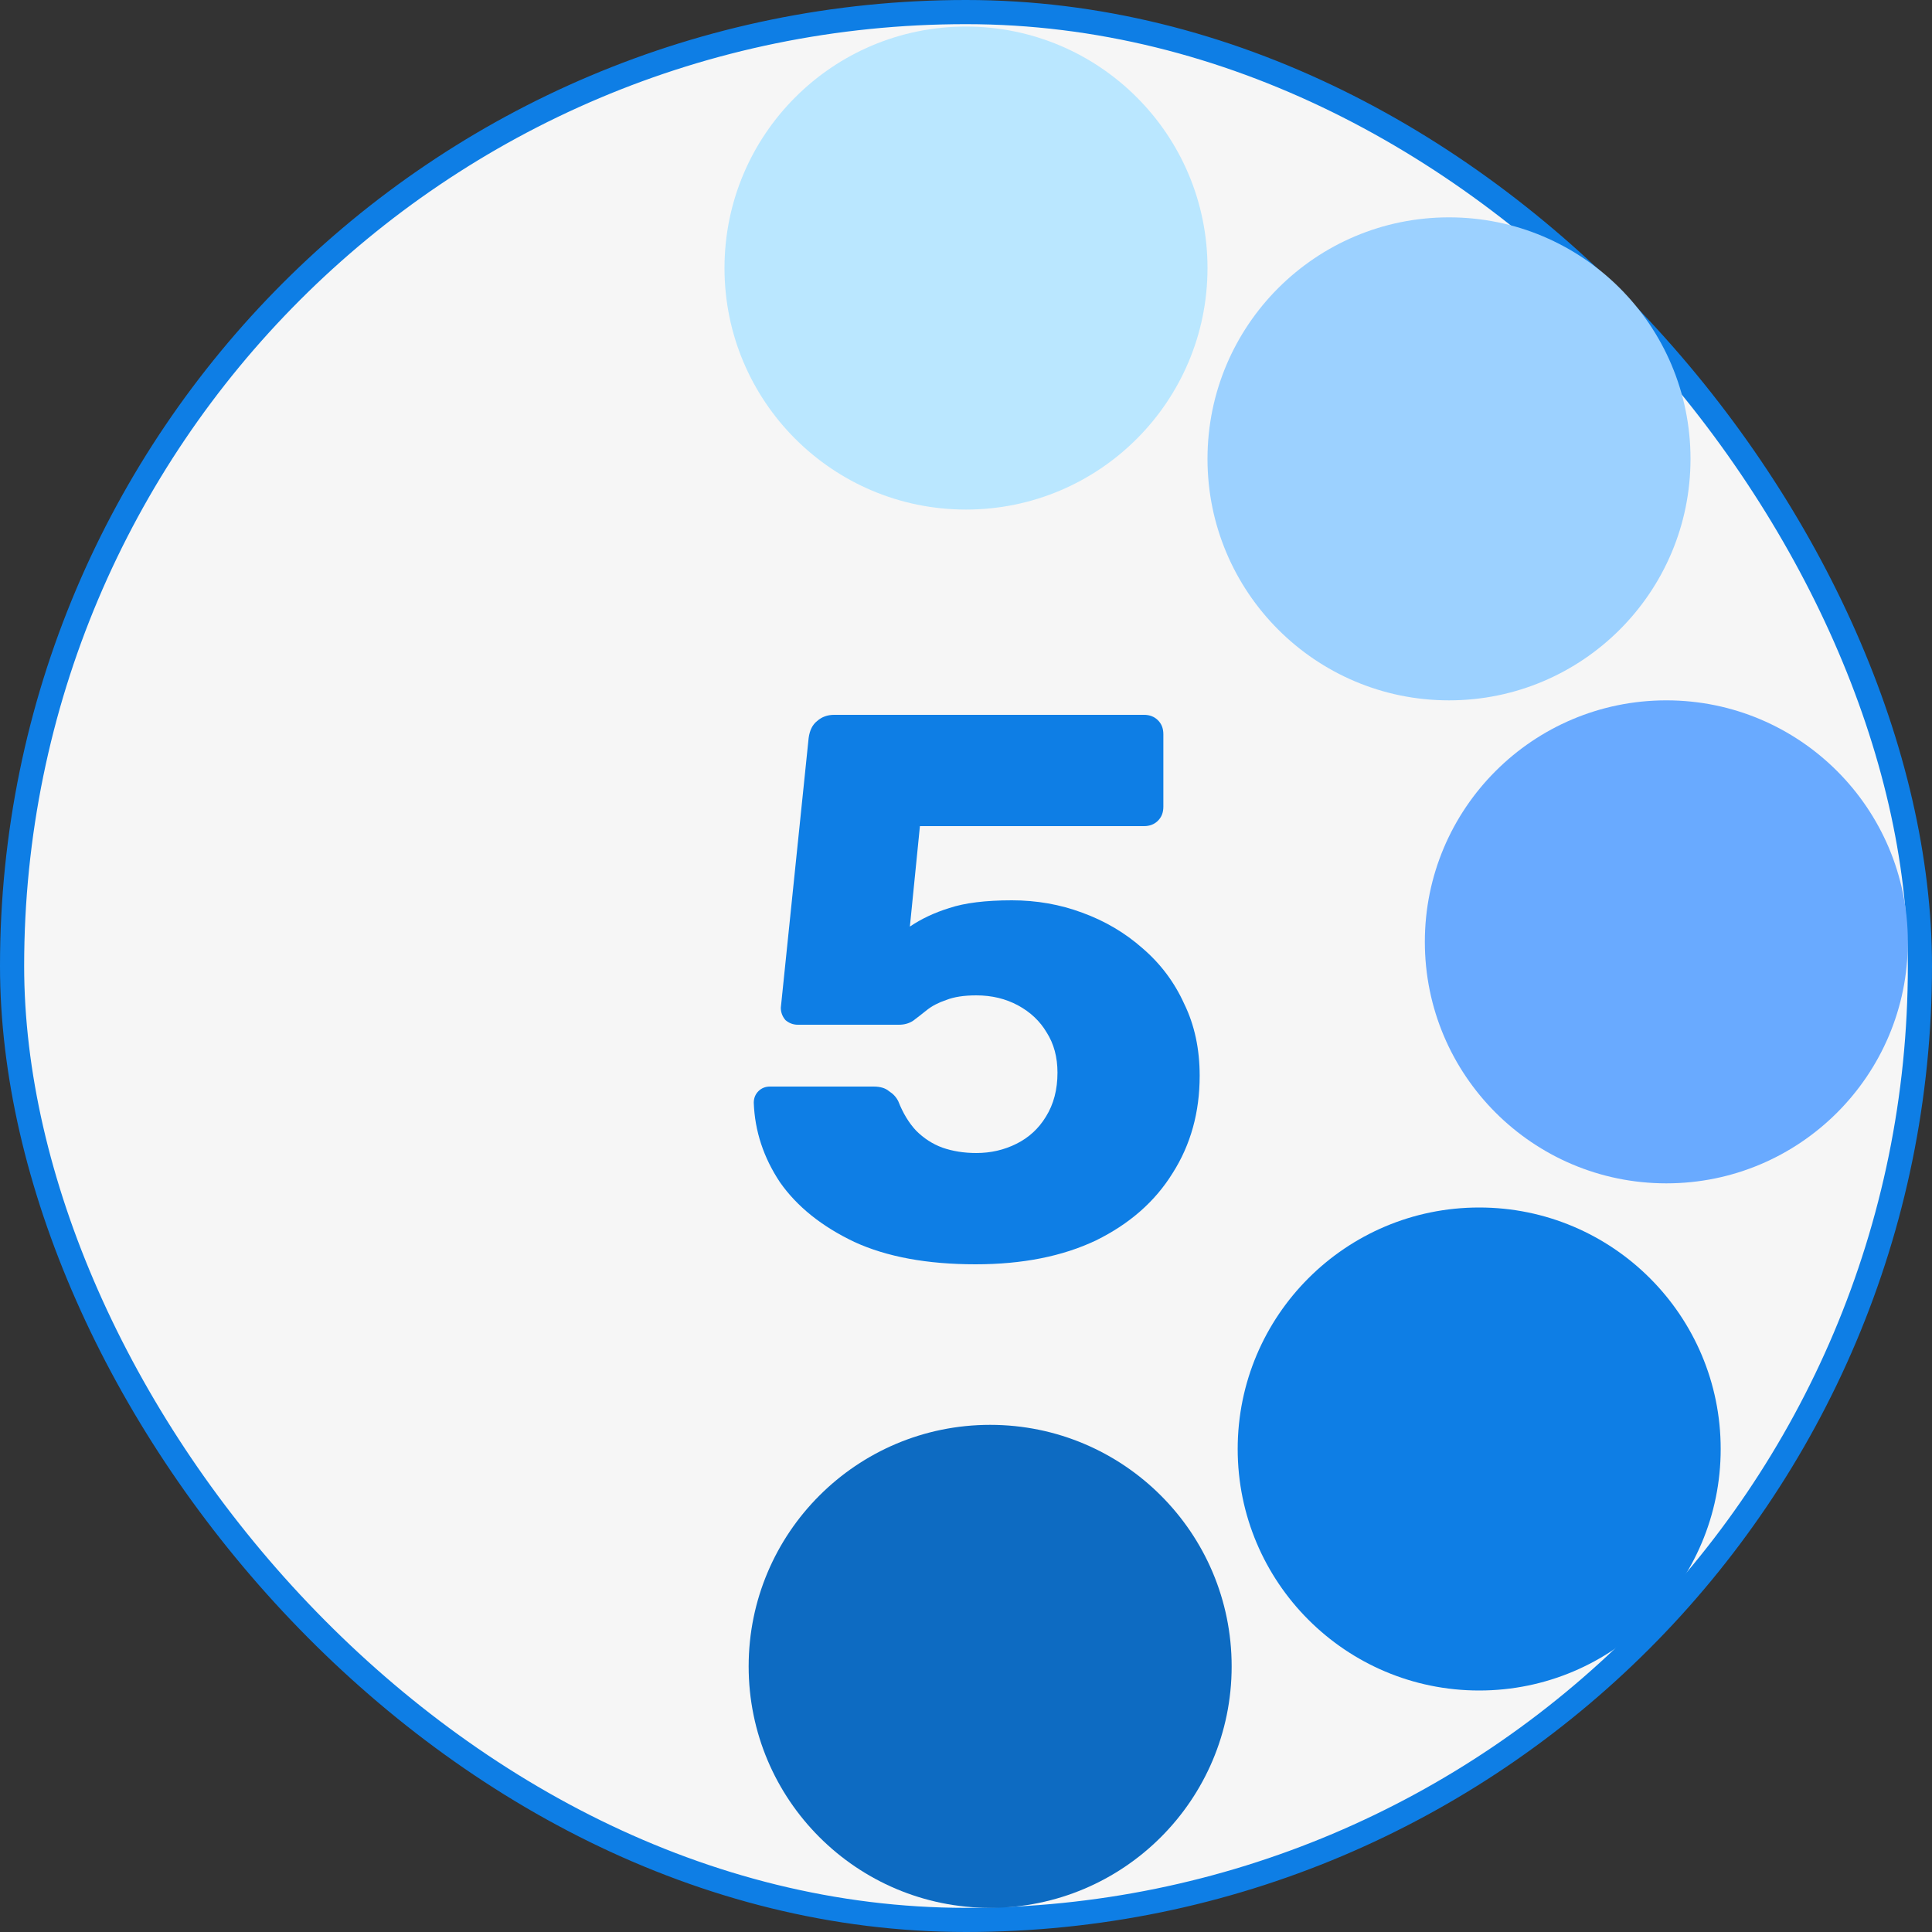
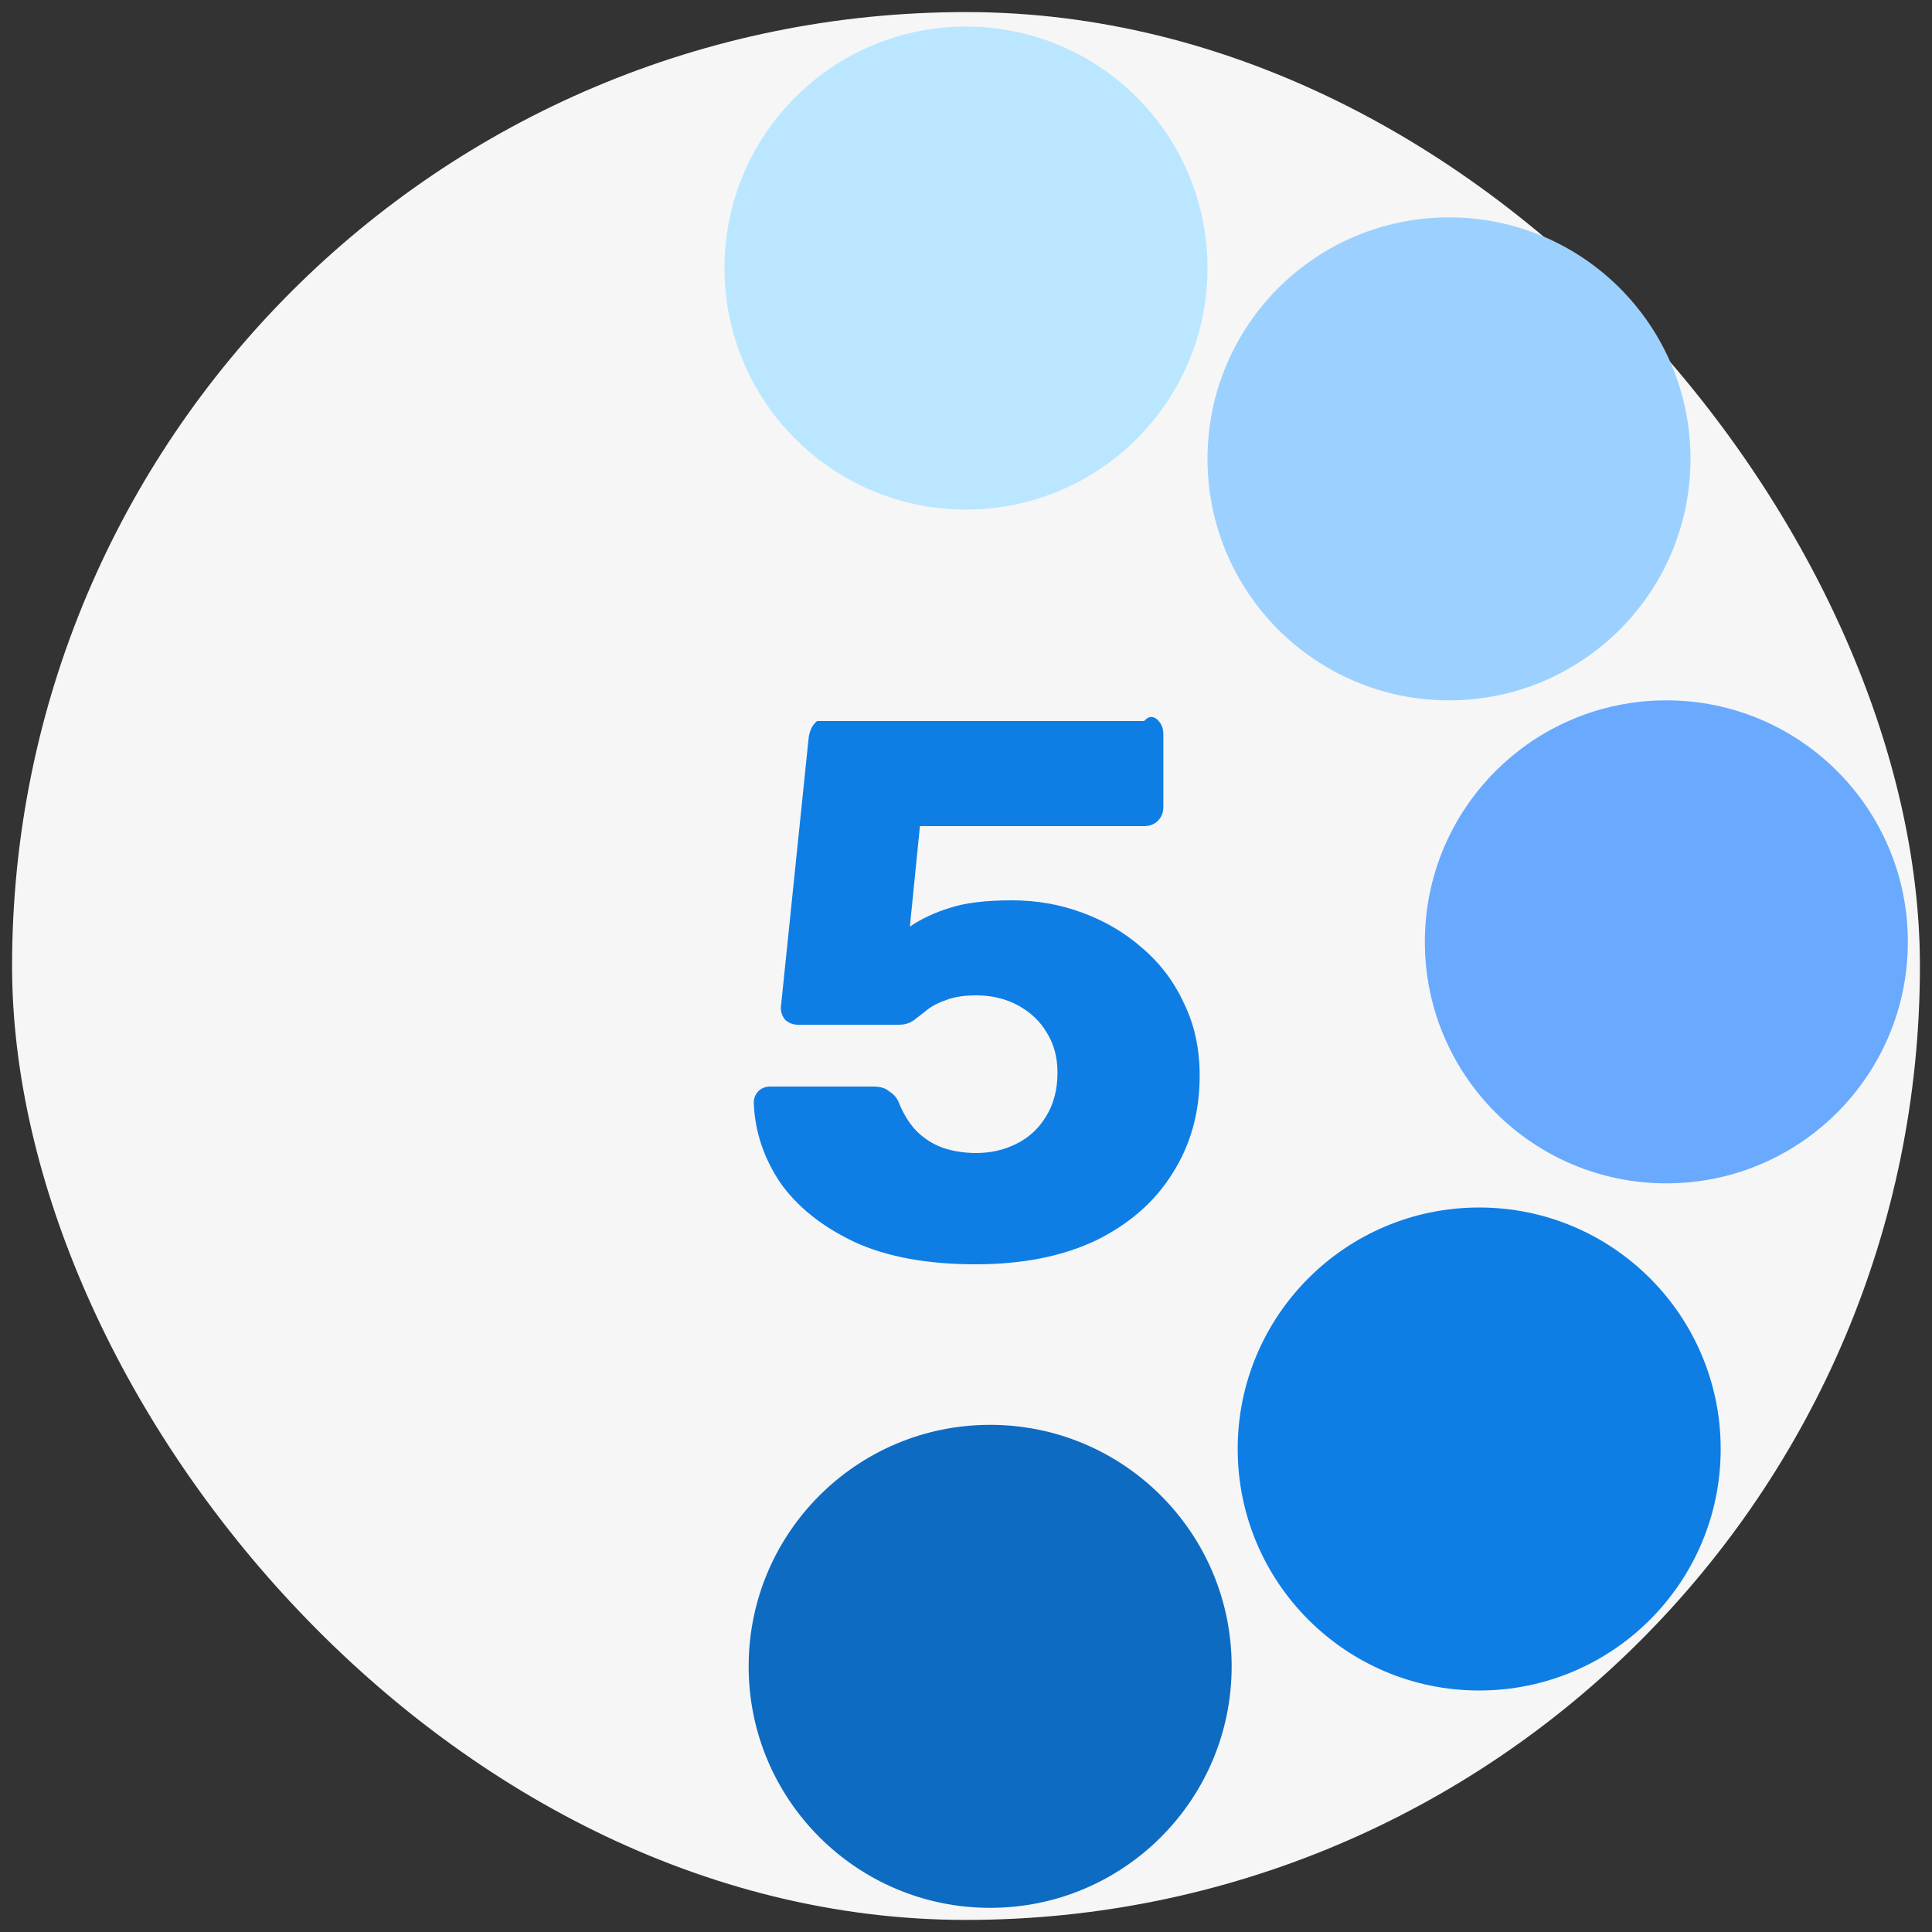
<svg xmlns="http://www.w3.org/2000/svg" width="80" height="80" viewBox="0 0 80 80" fill="none">
  <rect x="0" y="0" width="80" height="80" fill="#333333" stroke="none" />
  <rect x="0.5" y="0.5" width="79" height="79" rx="39.5" fill="#F6F6F6" />
-   <rect x="0.5" y="0.5" width="79" height="79" rx="39.5" stroke="#0E7EE5" />
-   <path d="M40.396 52.352C38.391 52.352 36.716 52.043 35.372 51.424C34.028 50.784 33.004 49.963 32.3 48.96C31.618 47.936 31.255 46.837 31.212 45.664C31.212 45.472 31.276 45.312 31.404 45.184C31.532 45.056 31.692 44.992 31.884 44.992H36.172C36.45 44.992 36.663 45.056 36.812 45.184C36.983 45.291 37.111 45.429 37.196 45.6C37.388 46.091 37.634 46.496 37.932 46.816C38.252 47.136 38.615 47.371 39.02 47.52C39.447 47.669 39.916 47.744 40.428 47.744C41.026 47.744 41.58 47.616 42.092 47.36C42.604 47.104 43.01 46.731 43.308 46.24C43.628 45.728 43.788 45.12 43.788 44.416C43.788 43.776 43.639 43.221 43.34 42.752C43.063 42.283 42.668 41.909 42.156 41.632C41.644 41.355 41.068 41.216 40.428 41.216C39.916 41.216 39.5 41.28 39.18 41.408C38.86 41.515 38.594 41.653 38.38 41.824C38.167 41.995 37.975 42.144 37.804 42.272C37.634 42.379 37.442 42.432 37.228 42.432H33.036C32.844 42.432 32.674 42.368 32.524 42.24C32.396 42.091 32.332 41.92 32.332 41.728L33.484 30.56C33.527 30.24 33.644 30.005 33.836 29.856C34.028 29.685 34.263 29.6 34.54 29.6H47.372C47.607 29.6 47.799 29.675 47.948 29.824C48.098 29.973 48.172 30.165 48.172 30.4V33.408C48.172 33.643 48.098 33.835 47.948 33.984C47.799 34.133 47.607 34.208 47.372 34.208H38.092L37.676 38.368C38.146 38.048 38.69 37.792 39.308 37.6C39.948 37.387 40.812 37.28 41.9 37.28C42.924 37.28 43.895 37.451 44.812 37.792C45.751 38.133 46.583 38.624 47.308 39.264C48.055 39.904 48.631 40.672 49.036 41.568C49.463 42.443 49.676 43.435 49.676 44.544C49.676 46.059 49.303 47.403 48.556 48.576C47.831 49.749 46.775 50.677 45.388 51.36C44.002 52.021 42.338 52.352 40.396 52.352Z" fill="#0E7EE5" />
+   <path d="M40.396 52.352C38.391 52.352 36.716 52.043 35.372 51.424C34.028 50.784 33.004 49.963 32.3 48.96C31.618 47.936 31.255 46.837 31.212 45.664C31.212 45.472 31.276 45.312 31.404 45.184C31.532 45.056 31.692 44.992 31.884 44.992H36.172C36.45 44.992 36.663 45.056 36.812 45.184C36.983 45.291 37.111 45.429 37.196 45.6C37.388 46.091 37.634 46.496 37.932 46.816C38.252 47.136 38.615 47.371 39.02 47.52C39.447 47.669 39.916 47.744 40.428 47.744C41.026 47.744 41.58 47.616 42.092 47.36C42.604 47.104 43.01 46.731 43.308 46.24C43.628 45.728 43.788 45.12 43.788 44.416C43.788 43.776 43.639 43.221 43.34 42.752C43.063 42.283 42.668 41.909 42.156 41.632C41.644 41.355 41.068 41.216 40.428 41.216C39.916 41.216 39.5 41.28 39.18 41.408C38.86 41.515 38.594 41.653 38.38 41.824C38.167 41.995 37.975 42.144 37.804 42.272C37.634 42.379 37.442 42.432 37.228 42.432H33.036C32.844 42.432 32.674 42.368 32.524 42.24C32.396 42.091 32.332 41.92 32.332 41.728L33.484 30.56C33.527 30.24 33.644 30.005 33.836 29.856H47.372C47.607 29.6 47.799 29.675 47.948 29.824C48.098 29.973 48.172 30.165 48.172 30.4V33.408C48.172 33.643 48.098 33.835 47.948 33.984C47.799 34.133 47.607 34.208 47.372 34.208H38.092L37.676 38.368C38.146 38.048 38.69 37.792 39.308 37.6C39.948 37.387 40.812 37.28 41.9 37.28C42.924 37.28 43.895 37.451 44.812 37.792C45.751 38.133 46.583 38.624 47.308 39.264C48.055 39.904 48.631 40.672 49.036 41.568C49.463 42.443 49.676 43.435 49.676 44.544C49.676 46.059 49.303 47.403 48.556 48.576C47.831 49.749 46.775 50.677 45.388 51.36C44.002 52.021 42.338 52.352 40.396 52.352Z" fill="#0E7EE5" />
  <circle cx="60" cy="19" r="10" fill="#9CD1FF" />
  <circle cx="69" cy="39" r="10" fill="#69AAFF" />
  <circle cx="61.25" cy="60" r="10" fill="#0E7EE5" />
  <circle cx="41" cy="69" r="10" fill="#0D6BC2" />
  <circle cx="40" cy="11.1" r="10" fill="#BAE7FF" />
</svg>